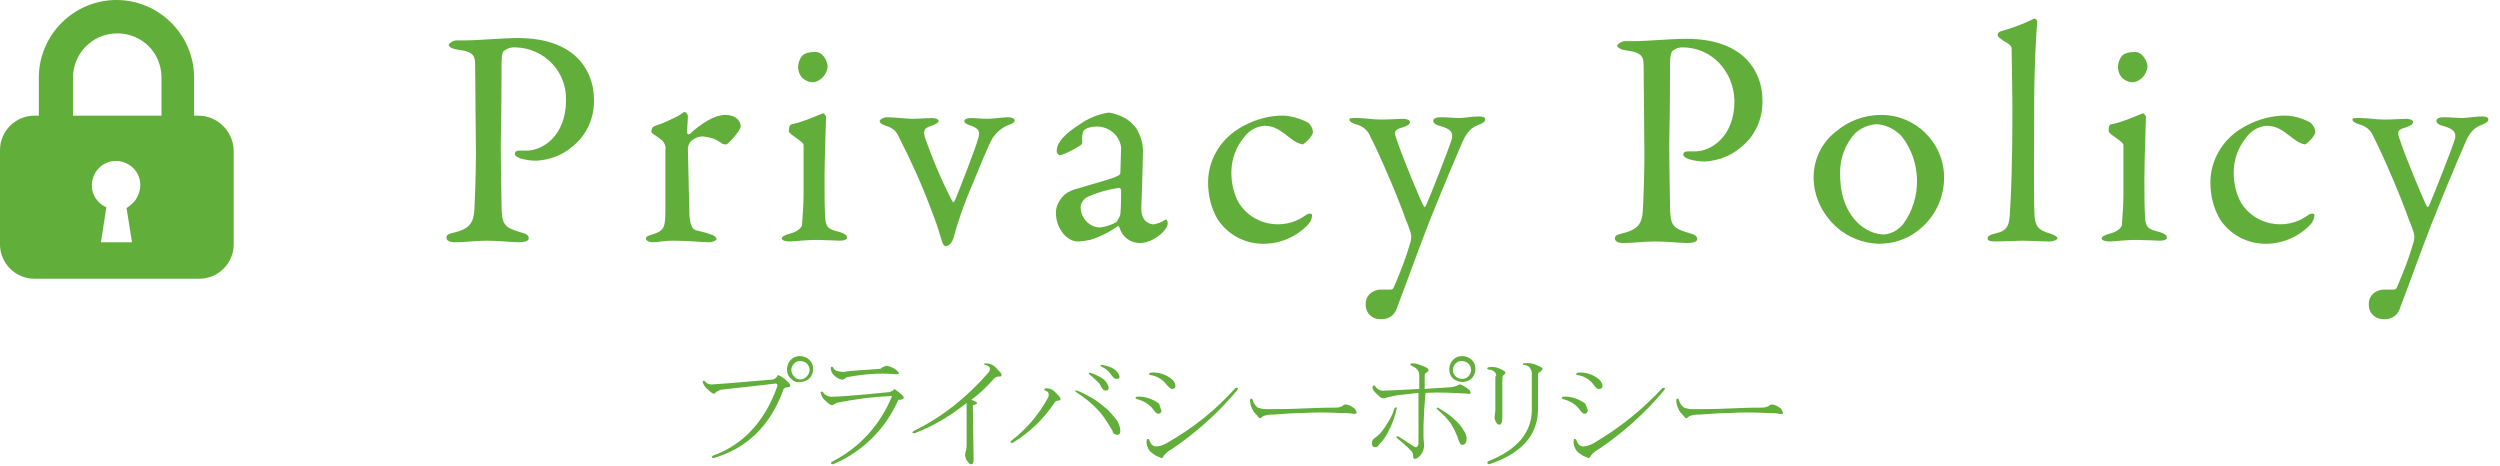
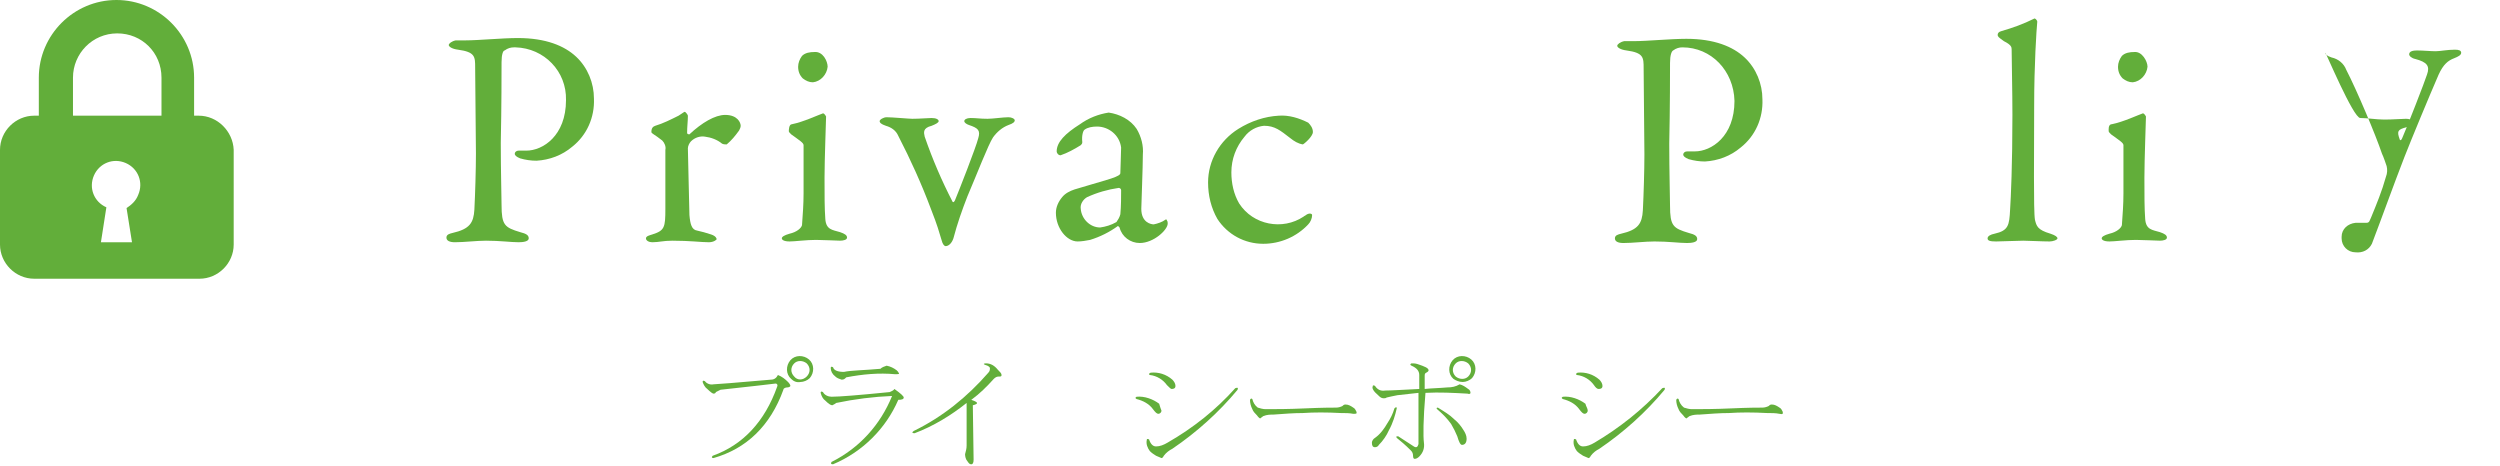
<svg xmlns="http://www.w3.org/2000/svg" version="1.1" id="レイヤー_1" x="0px" y="0px" viewBox="0 0 322 60" style="enable-background:new 0 0 322 60;" xml:space="preserve">
  <style type="text/css">
	.st0{fill:#62AE3A;}
</style>
  <title>sbt_privacy_1</title>
  <g id="レイヤー_2">
    <g id="レイヤー_1-2">
      <path class="st0" d="M91.9,59c-0.2,0-0.3-0.1-0.1-0.3c3.9-1.4,6.7-4.4,8.3-8.9c0.1-0.2,0-0.4-0.2-0.4c-0.9,0.1-3.3,0.4-7.1,0.8    c-0.2,0.1-0.4,0.2-0.6,0.3c0,0.1-0.1,0.2-0.3,0.2c-0.1,0-0.4-0.2-0.8-0.6c-0.3-0.2-0.5-0.6-0.6-0.9c0-0.2,0.1-0.2,0.3-0.1    c0.2,0.3,0.7,0.5,1.1,0.4c0.3,0,2.8-0.2,7.4-0.6c0.4,0,0.7-0.2,0.9-0.6c0.5,0.2,0.9,0.5,1.3,0.9c0.2,0.2,0.3,0.4,0.3,0.5    s-0.2,0.2-0.4,0.2s-0.5,0.1-0.5,0.3C99.2,54.9,96.1,57.8,91.9,59z M101.9,48.8c-0.7-0.6-0.7-1.7-0.1-2.4c0.6-0.7,1.7-0.7,2.4-0.1    s0.7,1.7,0.1,2.4c-0.3,0.3-0.8,0.5-1.2,0.5C102.6,49.3,102.2,49.1,101.9,48.8z M103.9,48.5c0.5-0.5,0.5-1.2,0-1.7c0,0,0,0,0,0    c-0.5-0.4-1.2-0.4-1.6,0c-0.5,0.5-0.5,1.2,0,1.7c0,0,0,0,0,0C102.7,49,103.4,49,103.9,48.5L103.9,48.5z" />
      <path class="st0" d="M114.9,51c-2.4,0.1-4.8,0.4-7.2,0.9c-0.1,0.1-0.3,0.2-0.5,0.3c-0.2,0-0.5-0.2-0.9-0.6c-0.3-0.2-0.5-0.6-0.6-1    c0-0.2,0.1-0.2,0.3-0.1c0.2,0.4,0.7,0.6,1.1,0.6c1,0,3.5-0.2,7.5-0.6c0.2-0.1,0.5-0.2,0.6-0.4c0.4,0.3,0.7,0.5,0.9,0.7    s0.3,0.3,0.3,0.4c0,0.2-0.2,0.3-0.7,0.3c-1.6,3.7-4.6,6.7-8.4,8.3c-0.3,0-0.3-0.1-0.2-0.3C110.7,57.7,113.4,54.7,114.9,51z     M113.4,47.5c0.2-0.2,0.5-0.3,0.8-0.4c0.5,0.1,0.9,0.3,1.3,0.6c0.1,0.1,0.2,0.2,0.3,0.4c0,0.1-0.2,0.1-0.5,0.1    c-2.1-0.2-4.2,0-6.3,0.4c-0.2,0.2-0.3,0.3-0.6,0.3c-0.3-0.1-0.6-0.2-0.8-0.4c-0.4-0.3-0.6-0.7-0.6-1.1c0-0.2,0.1-0.2,0.3-0.1    c0.1,0.4,0.6,0.6,1.4,0.6C109.6,47.7,111.2,47.7,113.4,47.5z" />
      <path class="st0" d="M125.4,59.2c0,0.4-0.1,0.6-0.3,0.6s-0.3-0.1-0.5-0.4c-0.2-0.2-0.3-0.6-0.3-0.9c0.1-0.4,0.2-0.7,0.2-1.1v-5.5    c-2,1.6-4.3,3-6.7,3.9c-0.3,0-0.4-0.1-0.1-0.3c3.7-1.8,6.9-4.4,9.6-7.5c0.2-0.2,0.2-0.4,0.2-0.6c0-0.1-0.2-0.3-0.6-0.4    c-0.3-0.1-0.2-0.2,0.1-0.2c0.6,0,1.1,0.3,1.5,0.8c0.3,0.3,0.5,0.5,0.5,0.7c0,0.2-0.1,0.2-0.4,0.2c-0.2,0-0.4,0.1-0.6,0.3    c-0.9,1-1.8,1.9-2.9,2.7c0.9,0.3,1,0.5,0.2,0.7L125.4,59.2z" />
-       <path class="st0" d="M130.5,57c-0.3,0.1-0.4,0.1-0.3-0.2c2-1.5,3.6-3.4,4.8-5.6c0.2-0.5,0-0.8-0.4-0.9c-0.2-0.1-0.1-0.2,0.1-0.3    c0.4,0,0.8,0.1,1.1,0.4c0.5,0.5,0.8,0.8,0.8,1c0,0.1-0.1,0.2-0.3,0.2c-0.2,0-0.4,0.1-0.5,0.3C134.4,54,132.6,55.7,130.5,57z     M141.6,53c-0.9-1-1.9-1.8-3-2.5c-0.2-0.2-0.2-0.2,0.1-0.2c0.8,0.3,1.5,0.7,2.2,1.1c0.6,0.4,1.2,0.9,1.8,1.4    c0.4,0.4,0.8,0.9,1.2,1.4c0.2,0.4,0.4,0.8,0.4,1.3c0,0.3-0.1,0.5-0.4,0.5c-0.3,0-0.6-0.2-0.6-0.5C142.8,54.7,142.3,53.8,141.6,53z     M142.8,49.9c0,0.3-0.1,0.4-0.4,0.4s-0.5-0.3-0.8-0.9c-0.4-0.4-0.8-0.8-1.3-1.2c-0.1-0.1-0.1-0.2,0.1-0.2c0.6,0.2,1.3,0.5,1.8,0.9    C142.5,49.2,142.7,49.5,142.8,49.9z M143.9,48.8c-0.1,0-0.3,0-0.4-0.1c-0.2-0.2-0.4-0.4-0.5-0.6c-0.3-0.4-0.7-0.7-1.2-0.9    c-0.1-0.1-0.1-0.2,0.1-0.2c0.7,0.1,1.4,0.3,1.9,0.8c0.2,0.2,0.4,0.5,0.4,0.8C144.2,48.7,144.1,48.8,143.9,48.8    C143.9,48.8,143.9,48.8,143.9,48.8L143.9,48.8z" />
      <path class="st0" d="M149.6,52.9c0,0.2-0.2,0.4-0.4,0.4c0,0,0,0,0,0c-0.2,0-0.4-0.2-0.7-0.6c-0.5-0.7-1.3-1.1-2.1-1.3    c-0.2-0.1-0.2-0.2,0-0.3c1-0.1,2.1,0.3,2.9,0.9C149.4,52.4,149.5,52.6,149.6,52.9z M159.1,50c0.3-0.1,0.4-0.1,0.3,0.2    c-2.4,2.9-5.3,5.5-8.4,7.6c-0.4,0.2-0.8,0.5-1.1,0.9c-0.1,0.2-0.2,0.3-0.3,0.3c-0.2-0.1-0.5-0.2-0.7-0.3c-0.3-0.2-0.5-0.3-0.8-0.6    c-0.3-0.4-0.5-0.9-0.4-1.4c0-0.2,0.1-0.2,0.3-0.1c0.2,0.6,0.5,0.9,0.9,0.9c0.5,0,1-0.2,1.5-0.5C153.7,55.1,156.6,52.8,159.1,50z     M150.3,49.6c-0.5-0.7-1.3-1.2-2.2-1.3c-0.2-0.1-0.1-0.2,0.1-0.3c1-0.1,2,0.2,2.8,0.9c0.2,0.2,0.4,0.5,0.4,0.8    c0,0.3-0.2,0.4-0.5,0.4C150.8,50.1,150.6,49.9,150.3,49.6L150.3,49.6z" />
      <path class="st0" d="M167.8,53.2c-1.2,0-2.4,0.1-3.8,0.2c-0.4,0-0.8,0-1.3,0.2c-0.1,0.1-0.3,0.2-0.4,0.3c0,0-0.2-0.1-0.4-0.4    c-0.2-0.2-0.5-0.5-0.6-0.8c-0.2-0.4-0.3-0.8-0.3-1.2c0.1-0.2,0.2-0.2,0.3-0.1c0.1,0.4,0.3,0.8,0.7,1.1c0.3,0.1,0.7,0.2,1,0.2    c1.3,0,2.9,0,5.1-0.1s3.5-0.1,4-0.1c0.3,0,0.6-0.1,0.8-0.2c0.1-0.1,0.2-0.2,0.4-0.2c0.4,0,0.7,0.2,1,0.4c0.2,0.1,0.3,0.3,0.4,0.5    c0.1,0.3,0,0.3-0.4,0.3c-0.5-0.1-1-0.1-1.6-0.1C170.9,53.1,169.2,53.1,167.8,53.2z" />
      <path class="st0" d="M183.4,57c0.1,0.7-0.1,1.3-0.6,1.8c-0.2,0.2-0.4,0.3-0.6,0.3c-0.1,0-0.2-0.1-0.2-0.4c0-0.3-0.1-0.5-0.3-0.7    c-0.7-0.7-1.3-1.2-1.8-1.6c-0.1-0.2-0.1-0.2,0.2-0.2l2,1.3c0.3,0.2,0.5,0.1,0.6-0.3v-6.6l-2.7,0.3c-0.5,0.1-1,0.2-1.4,0.3    c-0.1,0.1-0.3,0.1-0.4,0.1c-0.3,0-0.5-0.2-0.7-0.4c-0.6-0.5-0.8-0.9-0.7-1.1c0-0.2,0.1-0.2,0.3-0.1c0.3,0.5,0.8,0.7,1.3,0.6    c0.8,0,2.3-0.1,4.4-0.2v-1.8c0-0.5-0.3-0.9-1-1.2c-0.2-0.1-0.2-0.2,0-0.3c0.3,0,0.5,0,0.8,0.1c0.9,0.3,1.4,0.5,1.4,0.8    c0,0.1-0.1,0.2-0.3,0.3s-0.2,0.2-0.2,0.5v1.6c0.9-0.1,1.8-0.1,2.9-0.2c0.6,0,1.1-0.1,1.6-0.4c0.4,0.1,0.7,0.3,1.1,0.6    c0.2,0.1,0.3,0.3,0.3,0.5c0,0.1-0.1,0.2-0.4,0.1c-1.8-0.1-3.6-0.2-5.4-0.1C183.3,54.1,183.3,56.2,183.4,57z M178.9,55.4    c-0.3,0.7-0.8,1.4-1.3,1.9c-0.1,0.2-0.3,0.3-0.5,0.3c-0.3,0-0.4-0.2-0.4-0.6c0-0.2,0.2-0.5,0.4-0.6c0.7-0.5,1.2-1.2,1.6-1.9    c0.4-0.6,0.7-1.2,0.9-1.9c0.2-0.2,0.3-0.2,0.3,0C179.7,53.5,179.4,54.5,178.9,55.4L178.9,55.4z M187.3,54c0.5,0.4,0.9,0.9,1.2,1.4    c0.2,0.3,0.4,0.7,0.4,1.1c0,0.5-0.2,0.8-0.6,0.8c-0.2,0-0.4-0.4-0.6-1.1c-0.2-0.5-0.5-1.1-0.8-1.6c-0.5-0.7-1.1-1.3-1.8-1.9    c-0.1-0.1-0.1-0.2,0.1-0.2C186,53,186.7,53.4,187.3,54z M187.2,48.8c-0.7-0.6-0.7-1.7-0.1-2.4c0.6-0.7,1.7-0.7,2.4-0.1    s0.7,1.7,0.1,2.4c-0.3,0.3-0.8,0.5-1.2,0.5C187.9,49.2,187.5,49,187.2,48.8L187.2,48.8z M189.1,48.5c0.5-0.5,0.5-1.2,0-1.7    c0,0,0,0,0,0c-0.5-0.4-1.2-0.4-1.6,0c-0.5,0.5-0.5,1.2,0,1.7c0,0,0,0,0,0C188,48.9,188.7,48.9,189.1,48.5L189.1,48.5z" />
-       <path class="st0" d="M191.8,59.8c-0.3-0.1-0.3-0.2-0.1-0.4c3.8-1.5,5.7-3.8,5.6-6.9v-4.4c0-0.3-0.1-0.5-0.3-0.8    c-0.2-0.2-0.5-0.3-0.8-0.3c-0.1-0.1-0.1-0.2,0.1-0.2c0.6-0.1,1.2,0,1.8,0.3c0.4,0.2,0.6,0.3,0.6,0.4s-0.2,0.3-0.6,0.6v4.3    C198.2,56,196,58.4,191.8,59.8z M192.5,47.9c-0.2-0.2-0.5-0.3-0.8-0.3c-0.2-0.1-0.2-0.2,0-0.3c0.6-0.1,1.2,0,1.7,0.3    c0.3,0.1,0.5,0.3,0.5,0.4c0,0.1-0.1,0.2-0.2,0.3c-0.1,0-0.2,0.2-0.2,0.6v4.8c0,0.7-0.1,1-0.4,1c-0.1,0-0.3-0.1-0.4-0.3    s-0.2-0.4-0.2-0.6c0-0.3,0.1-0.6,0.1-1.1v-4.2C192.8,48.4,192.7,48.1,192.5,47.9z" />
      <path class="st0" d="M204.5,52.9c0,0.2-0.2,0.4-0.4,0.4c0,0,0,0,0,0c-0.2,0-0.4-0.2-0.7-0.6c-0.5-0.7-1.3-1.1-2.1-1.3    c-0.2-0.1-0.2-0.2,0-0.3c1-0.1,2.1,0.3,2.9,0.9C204.3,52.4,204.5,52.6,204.5,52.9z M214.1,50c0.3-0.1,0.4-0.1,0.3,0.2    c-2.4,2.9-5.3,5.5-8.4,7.6c-0.4,0.2-0.8,0.5-1.1,0.9c-0.1,0.2-0.2,0.3-0.3,0.3c-0.2-0.1-0.5-0.2-0.7-0.3c-0.3-0.2-0.5-0.3-0.8-0.6    c-0.3-0.4-0.5-0.9-0.4-1.4c0-0.2,0.1-0.2,0.3-0.1c0.2,0.6,0.5,0.9,0.9,0.9c0.5,0,1-0.2,1.5-0.5C208.6,55.1,211.5,52.8,214.1,50z     M205.3,49.6c-0.5-0.7-1.3-1.2-2.2-1.3c-0.2-0.1-0.1-0.2,0.1-0.3c1-0.1,2,0.2,2.8,0.9c0.2,0.2,0.4,0.5,0.4,0.8    c0,0.3-0.2,0.4-0.5,0.4C205.7,50.1,205.5,49.9,205.3,49.6L205.3,49.6z" />
      <path class="st0" d="M222.7,53.2c-1.2,0-2.4,0.1-3.8,0.2c-0.4,0-0.8,0-1.3,0.2c-0.1,0.1-0.3,0.2-0.4,0.3c0,0-0.2-0.1-0.4-0.4    c-0.2-0.2-0.5-0.5-0.6-0.8c-0.2-0.4-0.3-0.8-0.3-1.2c0.1-0.2,0.2-0.2,0.3-0.1c0.1,0.4,0.3,0.8,0.7,1.1c0.3,0.1,0.7,0.2,1,0.2    c1.3,0,2.9,0,5.1-0.1s3.5-0.1,4-0.1c0.3,0,0.6-0.1,0.8-0.2c0.1-0.1,0.2-0.2,0.4-0.2c0.4,0,0.7,0.2,1,0.4c0.2,0.1,0.3,0.3,0.4,0.5    c0.1,0.3,0,0.4-0.4,0.3c-0.5-0.1-1-0.1-1.6-0.1C225.8,53.1,224.1,53.1,222.7,53.2z" />
      <path class="st0" d="M25.6,14.9H25V10c0-5.5-4.5-10-10-10S5,4.5,5,10v4.9H4.4c-2.4,0-4.4,2-4.4,4.4c0,0,0,0,0,0v12.2    c0,2.4,2,4.4,4.4,4.4c0,0,0,0,0,0h21.3c2.4,0,4.4-2,4.4-4.4v0V19.3C30,16.9,28,14.9,25.6,14.9L25.6,14.9z M9.4,10    c0-3.1,2.5-5.7,5.7-5.7s5.7,2.5,5.7,5.7v4.9H9.4V10z M16.3,26.8l0.7,4.4h-4l0.7-4.5c-1.6-0.7-2.3-2.5-1.6-4.1    c0.7-1.6,2.5-2.3,4.1-1.6s2.3,2.5,1.6,4.1C17.5,25.9,16.9,26.4,16.3,26.8L16.3,26.8z" />
      <path class="st0" d="M66.2,6.1c-0.4,0-0.8,0.1-1.2,0.4C64.8,6.5,64.6,7,64.6,8s0,5.8-0.1,10.4c0,3.6,0.1,7,0.1,8    c0,2.6,0.4,2.9,2.4,3.5c0.8,0.2,1.1,0.4,1.1,0.8s-0.7,0.5-1.3,0.5c-1,0-2.4-0.2-4.2-0.2c-1.2,0-2.8,0.2-4,0.2    c-0.7,0-1.1-0.2-1.1-0.6s0.4-0.5,0.8-0.6c2.2-0.5,2.7-1.3,2.8-3c0.1-1.9,0.2-5.2,0.2-7.2c0-1.3-0.1-9.8-0.1-11.1    c0-1.4,0-2-2.2-2.3c-0.8-0.1-1.2-0.4-1.2-0.6s0.4-0.5,0.9-0.6c0.3,0,1,0,1.3,0c1.6,0,4.7-0.3,6.7-0.3c3.6,0,6,1,7.5,2.4    c1.5,1.4,2.3,3.4,2.3,5.4c0.1,2.4-0.9,4.7-2.8,6.2c-1.3,1.1-2.9,1.7-4.6,1.8c-0.7,0-1.4-0.1-2.1-0.3c-0.5-0.2-0.7-0.4-0.7-0.6    s0.2-0.4,0.5-0.4h1c2.1,0,5.1-1.9,5.1-6.5c0.1-3.7-2.8-6.7-6.5-6.8C66.3,6.1,66.2,6.1,66.2,6.1z" />
      <path class="st0" d="M84.4,16.2c1-0.3,2-0.8,3-1.3c0.5-0.3,0.7-0.5,0.8-0.5s0.4,0.4,0.4,0.5c0,0.7-0.1,1.4-0.1,2.2    c0,0.2,0.2,0.2,0.3,0.2c1.6-1.5,3.3-2.5,4.6-2.5c1.6,0,2,1,2,1.4c0,0.2-0.1,0.4-0.2,0.6c-0.5,0.7-1,1.3-1.6,1.8    c-0.2,0-0.4,0-0.6-0.1c-0.6-0.5-1.4-0.8-2.2-0.9c-0.6-0.1-1.3,0.1-1.8,0.6c-0.2,0.2-0.4,0.6-0.4,0.9c0,0.8,0.2,8,0.2,8.6    c0.1,1.2,0.3,1.9,1,2c0.5,0.1,1.2,0.3,1.8,0.5s0.7,0.5,0.7,0.6s-0.4,0.4-1,0.4c-1,0-2.4-0.2-4.7-0.2c-1.2,0-1.7,0.2-2.6,0.2    c-0.4,0-0.8-0.2-0.8-0.5s0.5-0.4,0.8-0.5c1.6-0.5,1.7-0.9,1.7-3.3v-7.6c0.1-0.4-0.1-0.9-0.4-1.2c-1-0.8-1.4-0.9-1.4-1.1    C83.9,16.5,84.1,16.3,84.4,16.2z" />
      <path class="st0" d="M102,16c1.5-0.3,3.4-1.2,4-1.4c0.2,0,0.4,0.4,0.4,0.4c0,0.4-0.2,5.6-0.2,7.9s0,3.9,0.1,5.3    c0.1,1.4,0.9,1.4,1.9,1.7c0.6,0.2,0.9,0.4,0.9,0.7s-0.5,0.4-0.9,0.4c-0.3,0-2.3-0.1-3.1-0.1c-1.3,0-2.7,0.2-3.4,0.2s-1-0.2-1-0.4    s0.3-0.4,1-0.6c0.9-0.2,1.5-0.7,1.6-1.1c0.1-1.4,0.2-2.7,0.2-4.1c0-0.1,0-5.8,0-6.2c0-0.3-0.5-0.6-1.6-1.4    c-0.2-0.2-0.3-0.3-0.3-0.4S101.6,16,102,16z M106.6,8.6c-0.1,1-0.9,1.9-1.9,2c-0.5,0-0.9-0.2-1.3-0.5c-0.4-0.4-0.6-0.9-0.6-1.5    c0-0.5,0.2-1,0.5-1.4c0.4-0.4,1-0.5,1.6-0.5C106,6.6,106.6,7.9,106.6,8.6L106.6,8.6z" />
      <path class="st0" d="M114.2,15.1c0.7,0,2.9,0.2,3.3,0.2c1,0,2-0.1,2.5-0.1c0.6,0,0.9,0.2,0.9,0.4s-0.4,0.4-0.9,0.6    c-1.2,0.3-1,0.9-0.9,1.4c1,2.9,2.2,5.7,3.6,8.4c0.1,0.1,0.2,0,0.3-0.2c0.5-1.2,2.7-6.8,3-8c0.3-1,0-1.3-1.2-1.7    c-0.3-0.1-0.6-0.3-0.6-0.5s0.3-0.4,0.8-0.4c0.8,0,1.2,0.1,2.2,0.1c0.7,0,2-0.2,2.7-0.2c0.4,0,0.8,0.2,0.8,0.4s-0.2,0.4-0.8,0.6    c-0.8,0.3-1.5,0.9-2,1.6c-0.6,0.9-2.1,4.8-3.3,7.6c-0.7,1.8-1.3,3.5-1.8,5.4c-0.2,0.6-0.6,1-1,1c-0.2,0-0.4-0.3-0.5-0.7    c-0.4-1.3-0.5-1.8-1.4-4.1c-1.2-3.2-2.6-6.3-4.2-9.4c-0.3-0.7-0.9-1.1-1.6-1.3c-0.6-0.2-0.8-0.4-0.8-0.6S113.8,15.1,114.2,15.1z" />
      <path class="st0" d="M146.4,16.6c0.6,1,0.9,2.2,0.8,3.3c0,1.6-0.2,6.6-0.2,7c0,1.8,1.3,2,1.6,2c0.5-0.1,1.1-0.3,1.5-0.6    c0.1-0.1,0.2,0,0.2,0.1c0.1,0.1,0.1,0.3,0.1,0.4c0,0.8-1.8,2.5-3.6,2.5c-1.2,0-2.3-0.8-2.6-2c0,0-0.2-0.2-0.2-0.2    c-1.1,0.8-2.3,1.4-3.6,1.8c-0.5,0.1-1.1,0.2-1.6,0.2c-1.4,0-2.8-1.7-2.8-3.7c0-0.7,0.3-1.4,0.8-2c0.4-0.5,1-0.8,1.6-1    c0.6-0.2,3.8-1.1,4.7-1.4s1.2-0.5,1.2-0.7s0.1-2.8,0.1-3.3c-0.2-1.6-1.6-2.7-3.1-2.7c-0.6,0-1.2,0.1-1.6,0.4    c-0.2,0.1-0.4,0.8-0.3,1.6c0,0.2-0.1,0.3-0.2,0.4c-0.8,0.5-1.7,1-2.6,1.3c-0.3,0-0.5-0.3-0.5-0.5c0-1.2,1.1-2.3,3-3.5    c1.1-0.8,2.4-1.3,3.7-1.5C144.2,14.7,145.6,15.4,146.4,16.6z M143.8,28.6c0.2-0.3,0.4-0.6,0.5-1c0.1-1,0.1-2.3,0.1-3.1    c0-0.2-0.2-0.3-0.3-0.3c-1.4,0.2-2.8,0.6-4.1,1.2c-0.5,0.3-0.9,0.9-0.8,1.5c0.1,1.3,1.2,2.4,2.5,2.4    C142.4,29.2,143.1,29,143.8,28.6z" />
      <path class="st0" d="M168.5,15.8c0.3,0.3,0.6,0.7,0.6,1.2c0,0.6-1.2,1.6-1.3,1.6c-0.6-0.1-1.1-0.4-1.6-0.8c-1.3-1-2-1.6-3.4-1.6    c-1,0.1-1.9,0.6-2.5,1.4c-1.1,1.3-1.7,2.9-1.7,4.6c0,1.4,0.3,2.8,1,4c1.8,2.8,5.6,3.5,8.3,1.7c0.1-0.1,0.2-0.1,0.3-0.2    c0.4-0.3,0.8-0.2,0.8,0c0,0.4-0.2,0.9-0.5,1.2c-1.5,1.6-3.6,2.5-5.8,2.5c-2.4,0-4.6-1.2-5.9-3.2c-0.8-1.4-1.2-3-1.2-4.7    c0-2.8,1.5-5.4,3.9-6.9c1.6-1,3.4-1.6,5.2-1.7C166,14.8,167.3,15.2,168.5,15.8z" />
-       <path class="st0" d="M174.8,15.2c1,0,2,0.2,3.1,0.2s2.3-0.1,2.8-0.1c0.3,0,0.9,0.1,0.9,0.4s-0.3,0.5-0.9,0.7    c-1.1,0.3-1.2,0.5-0.8,1.6c0.6,1.9,3.2,8.2,3.5,8.6c0,0.1,0.2,0.1,0.3-0.2c0.5-1.1,3-7.5,3.2-8.2c0.4-1.1,0-1.6-1.5-2    c-0.5-0.1-0.8-0.4-0.8-0.6c0-0.4,0.5-0.5,1-0.5c0.8,0,1.8,0.1,2.4,0.1s1.5-0.2,2.5-0.2c0.5,0,0.8,0.1,0.8,0.4s-0.4,0.5-0.9,0.7    c-0.8,0.3-1.4,0.8-2,2.1c-1.3,3-3.5,8.3-4.4,10.6c-1.4,3.6-2.9,7.8-4.2,11.2c-0.4,0.8-1.2,1.2-2.1,1.1c-1,0-1.8-0.8-1.8-1.8    c0-0.1,0-0.2,0-0.2c0-1,0.8-1.7,1.8-1.8c0.2,0,1,0,1.4,0s0.4-0.3,0.6-0.7c0.7-1.7,1.4-3.4,1.9-5.2c0.2-0.5,0.2-1,0.1-1.4    c-0.1-0.3-0.4-1.2-0.6-1.6c-0.8-2.4-3.3-8.3-4.6-10.8c-0.3-0.8-1-1.4-1.9-1.6c-0.6-0.2-0.8-0.4-0.8-0.6S174,15.2,174.8,15.2z" />
      <path class="st0" d="M216.7,6.1c-0.4,0-0.8,0.1-1.2,0.4c-0.2,0.1-0.4,0.6-0.4,1.6s0,5.8-0.1,10.4c0,3.6,0.1,7,0.1,8    c0,2.6,0.4,2.9,2.4,3.5c0.8,0.2,1.1,0.4,1.1,0.8s-0.7,0.5-1.3,0.5c-1,0-2.4-0.2-4.2-0.2c-1.2,0-2.8,0.2-4,0.2    c-0.7,0-1.1-0.2-1.1-0.6s0.4-0.5,0.8-0.6c2.2-0.5,2.7-1.3,2.8-3c0.1-1.9,0.2-5.2,0.2-7.2c0-1.3-0.1-9.8-0.1-11.1    c0-1.4,0-2-2.2-2.3c-0.8-0.1-1.2-0.4-1.2-0.6s0.4-0.5,0.9-0.6c0.3,0,1,0,1.3,0c1.6,0,4.7-0.3,6.7-0.3c3.6,0,6,1,7.5,2.4    c1.5,1.4,2.3,3.4,2.3,5.4c0.1,2.4-0.9,4.7-2.8,6.2c-1.3,1.1-2.9,1.7-4.6,1.8c-0.7,0-1.4-0.1-2.1-0.3c-0.5-0.2-0.7-0.4-0.7-0.6    s0.2-0.4,0.5-0.4h1c2.1,0,5.1-1.9,5.1-6.5C223.3,9.1,220.4,6.1,216.7,6.1C216.8,6.1,216.7,6.1,216.7,6.1z" />
-       <path class="st0" d="M250.4,22.9c0,2.7-1.3,5.3-3.5,6.9c-1.4,1.1-3.2,1.6-5,1.6c-2-0.1-3.8-0.8-5.3-2.1c-1.8-1.6-2.9-3.8-3-6.1    c-0.1-2.4,0.9-4.7,2.8-6.2c1.6-1.4,3.7-2.2,5.9-2.2c4.4,0,8,3.5,8.1,7.9C250.4,22.8,250.4,22.8,250.4,22.9z M239,17.1    c-1.3,1.4-2,3.2-2,5.1c0,1.2,0.1,2.4,0.5,3.6c1,3,3.3,4.4,5.2,4.4c1-0.1,1.8-0.6,2.4-1.3c2.5-3.4,2.4-8.1-0.2-11.4    c-0.9-0.9-2.1-1.5-3.3-1.5C240.6,16.1,239.7,16.5,239,17.1z" />
      <path class="st0" d="M257.8,4c1.4-0.4,2.8-0.9,4.2-1.6c0.1-0.1,0.4,0.2,0.4,0.4c-0.1,1-0.4,5.5-0.4,10.9c0,5.8-0.1,13.5,0.1,14.6    c0.2,0.8,0.3,1.3,2,1.8c0.6,0.2,0.9,0.4,0.9,0.6s-0.6,0.4-1,0.4c-1,0-2.7-0.1-3.4-0.1c-0.9,0-2.7,0.1-3.5,0.1s-1.1-0.1-1.1-0.4    s0.4-0.5,0.9-0.6c1.8-0.4,1.9-1.1,2-3.1c0.1-1.5,0.3-5.8,0.3-12.2c0-3-0.1-7.2-0.1-8.4c0-0.3,0-0.6-1-1.1    c-0.7-0.5-0.8-0.6-0.8-0.8S257.4,4.1,257.8,4z" />
      <path class="st0" d="M272,16c1.5-0.3,3.4-1.2,4-1.4c0.2,0,0.4,0.4,0.4,0.4c0,0.4-0.2,5.6-0.2,7.9s0,3.9,0.1,5.3    c0.1,1.4,0.9,1.4,1.9,1.7c0.6,0.2,0.9,0.4,0.9,0.7s-0.5,0.4-0.9,0.4c-0.3,0-2.3-0.1-3.1-0.1c-1.3,0-2.7,0.2-3.4,0.2s-1-0.2-1-0.4    s0.3-0.4,1-0.6c0.9-0.2,1.5-0.7,1.6-1.1c0.1-1.4,0.2-2.7,0.2-4.1c0-0.1,0-5.8,0-6.2c0-0.3-0.5-0.6-1.6-1.4    c-0.2-0.2-0.3-0.3-0.3-0.4S271.5,16,272,16z M276.6,8.6c-0.1,1-0.9,1.9-1.9,2c-0.5,0-0.9-0.2-1.3-0.5c-0.4-0.4-0.6-0.9-0.6-1.5    c0-0.5,0.2-1,0.5-1.4c0.4-0.4,1-0.5,1.6-0.5C275.9,6.6,276.6,7.9,276.6,8.6L276.6,8.6z" />
-       <path class="st0" d="M297.6,15.8c0.3,0.3,0.6,0.7,0.6,1.2c0,0.6-1.2,1.6-1.3,1.6c-0.6-0.1-1.1-0.4-1.6-0.8c-1.3-1-2-1.6-3.4-1.6    c-1,0.1-1.9,0.6-2.5,1.4c-1.1,1.3-1.7,2.9-1.7,4.6c0,1.4,0.3,2.8,1,4c1.8,2.8,5.6,3.5,8.3,1.7c0.1-0.1,0.2-0.1,0.3-0.2    c0.4-0.3,0.8-0.2,0.8,0c0,0.4-0.2,0.9-0.5,1.2c-1.5,1.6-3.6,2.5-5.8,2.5c-2.4,0-4.6-1.2-5.9-3.2c-0.8-1.4-1.2-3-1.2-4.7    c0-2.8,1.5-5.4,3.9-6.9c1.6-1,3.4-1.6,5.2-1.7C295.2,14.8,296.5,15.2,297.6,15.8z" />
-       <path class="st0" d="M304,15.2c1,0,2,0.2,3.1,0.2s2.3-0.1,2.8-0.1c0.3,0,0.9,0.1,0.9,0.4s-0.3,0.5-0.9,0.7    c-1.1,0.3-1.2,0.5-0.8,1.6c0.6,1.9,3.2,8.2,3.5,8.6c0,0.1,0.2,0.1,0.3-0.2c0.5-1.1,3-7.5,3.2-8.2c0.4-1.1,0-1.6-1.5-2    c-0.5-0.1-0.8-0.4-0.8-0.6c0-0.4,0.5-0.5,1-0.5c0.8,0,1.8,0.1,2.4,0.1s1.5-0.2,2.5-0.2c0.5,0,0.8,0.1,0.8,0.4s-0.4,0.5-0.9,0.7    c-0.8,0.3-1.4,0.8-2,2.1c-1.3,3-3.5,8.3-4.4,10.6c-1.4,3.6-2.9,7.8-4.2,11.2c-0.4,0.8-1.2,1.2-2.1,1.1c-1,0-1.8-0.8-1.8-1.8    c0-0.1,0-0.2,0-0.2c0-1,0.8-1.7,1.8-1.8c0.2,0,1,0,1.4,0s0.4-0.3,0.6-0.7c0.7-1.7,1.4-3.4,1.9-5.2c0.2-0.5,0.2-1,0.1-1.4    c-0.1-0.3-0.4-1.2-0.6-1.6c-0.8-2.4-3.3-8.3-4.6-10.8c-0.3-0.8-1-1.4-1.9-1.6c-0.6-0.2-0.8-0.4-0.8-0.6S303.1,15.2,304,15.2z" />
+       <path class="st0" d="M304,15.2c1,0,2,0.2,3.1,0.2s2.3-0.1,2.8-0.1c0.3,0,0.9,0.1,0.9,0.4s-0.3,0.5-0.9,0.7    c-1.1,0.3-1.2,0.5-0.8,1.6c0,0.1,0.2,0.1,0.3-0.2c0.5-1.1,3-7.5,3.2-8.2c0.4-1.1,0-1.6-1.5-2    c-0.5-0.1-0.8-0.4-0.8-0.6c0-0.4,0.5-0.5,1-0.5c0.8,0,1.8,0.1,2.4,0.1s1.5-0.2,2.5-0.2c0.5,0,0.8,0.1,0.8,0.4s-0.4,0.5-0.9,0.7    c-0.8,0.3-1.4,0.8-2,2.1c-1.3,3-3.5,8.3-4.4,10.6c-1.4,3.6-2.9,7.8-4.2,11.2c-0.4,0.8-1.2,1.2-2.1,1.1c-1,0-1.8-0.8-1.8-1.8    c0-0.1,0-0.2,0-0.2c0-1,0.8-1.7,1.8-1.8c0.2,0,1,0,1.4,0s0.4-0.3,0.6-0.7c0.7-1.7,1.4-3.4,1.9-5.2c0.2-0.5,0.2-1,0.1-1.4    c-0.1-0.3-0.4-1.2-0.6-1.6c-0.8-2.4-3.3-8.3-4.6-10.8c-0.3-0.8-1-1.4-1.9-1.6c-0.6-0.2-0.8-0.4-0.8-0.6S303.1,15.2,304,15.2z" />
    </g>
  </g>
</svg>